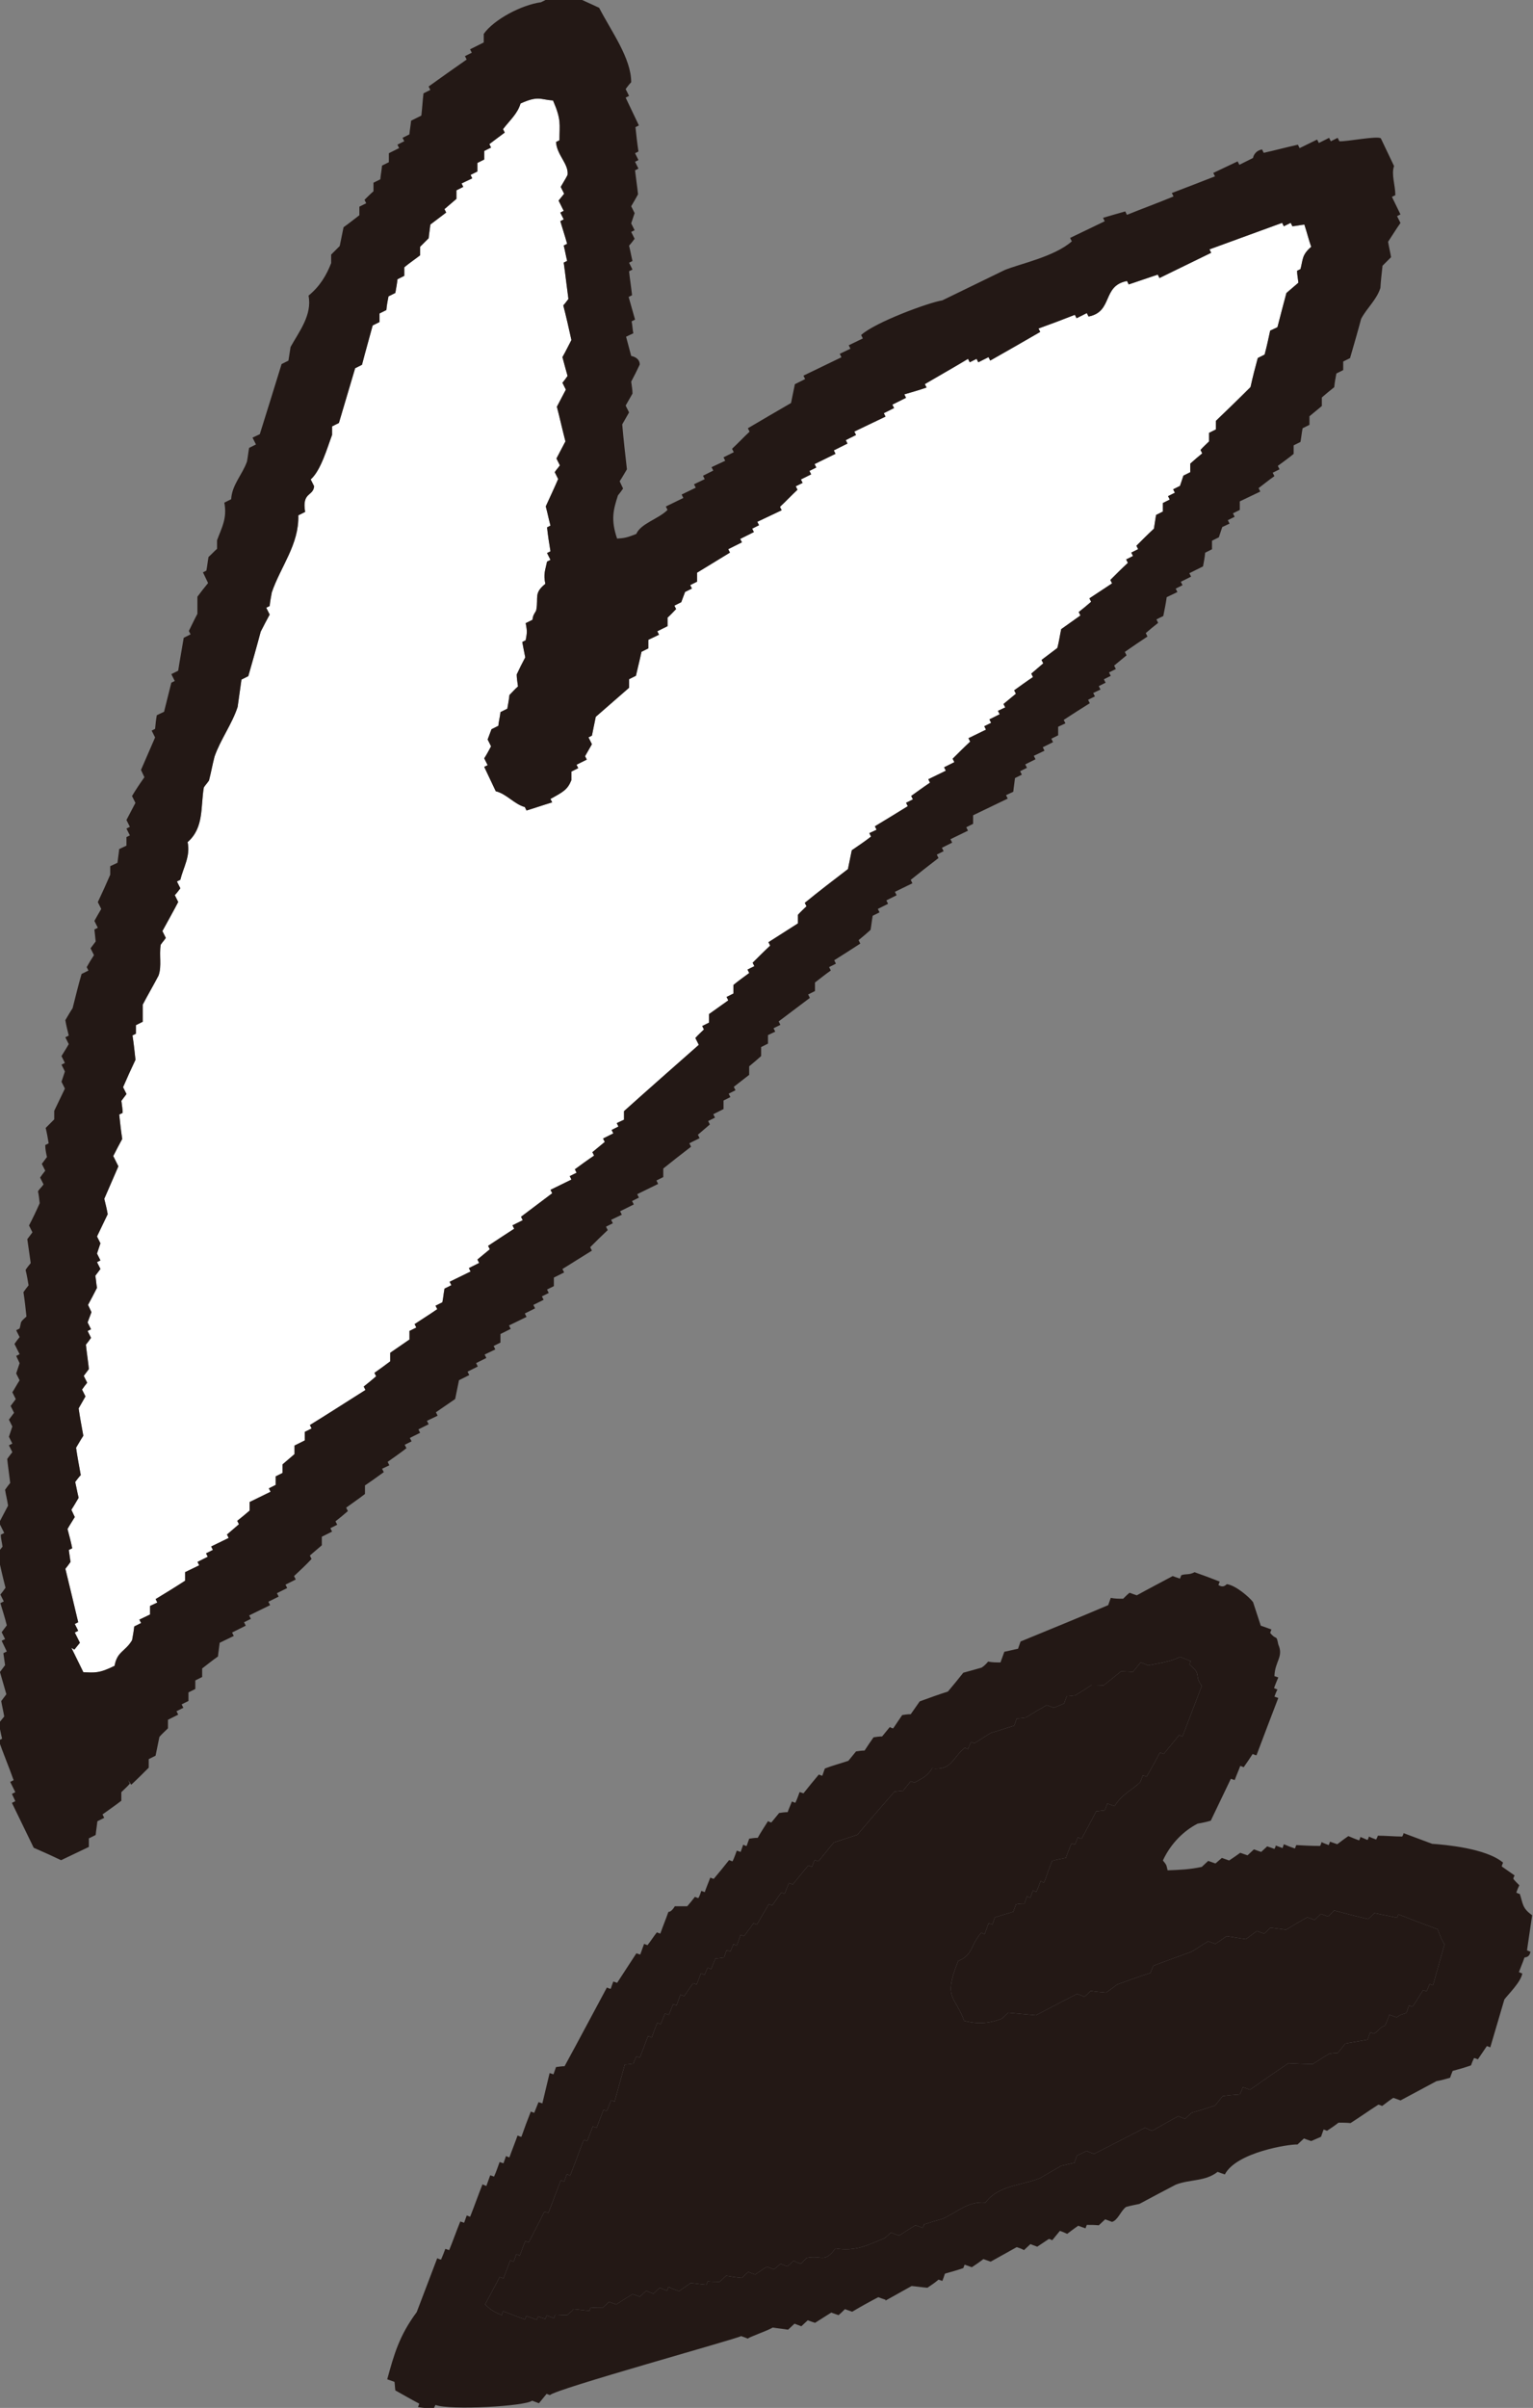
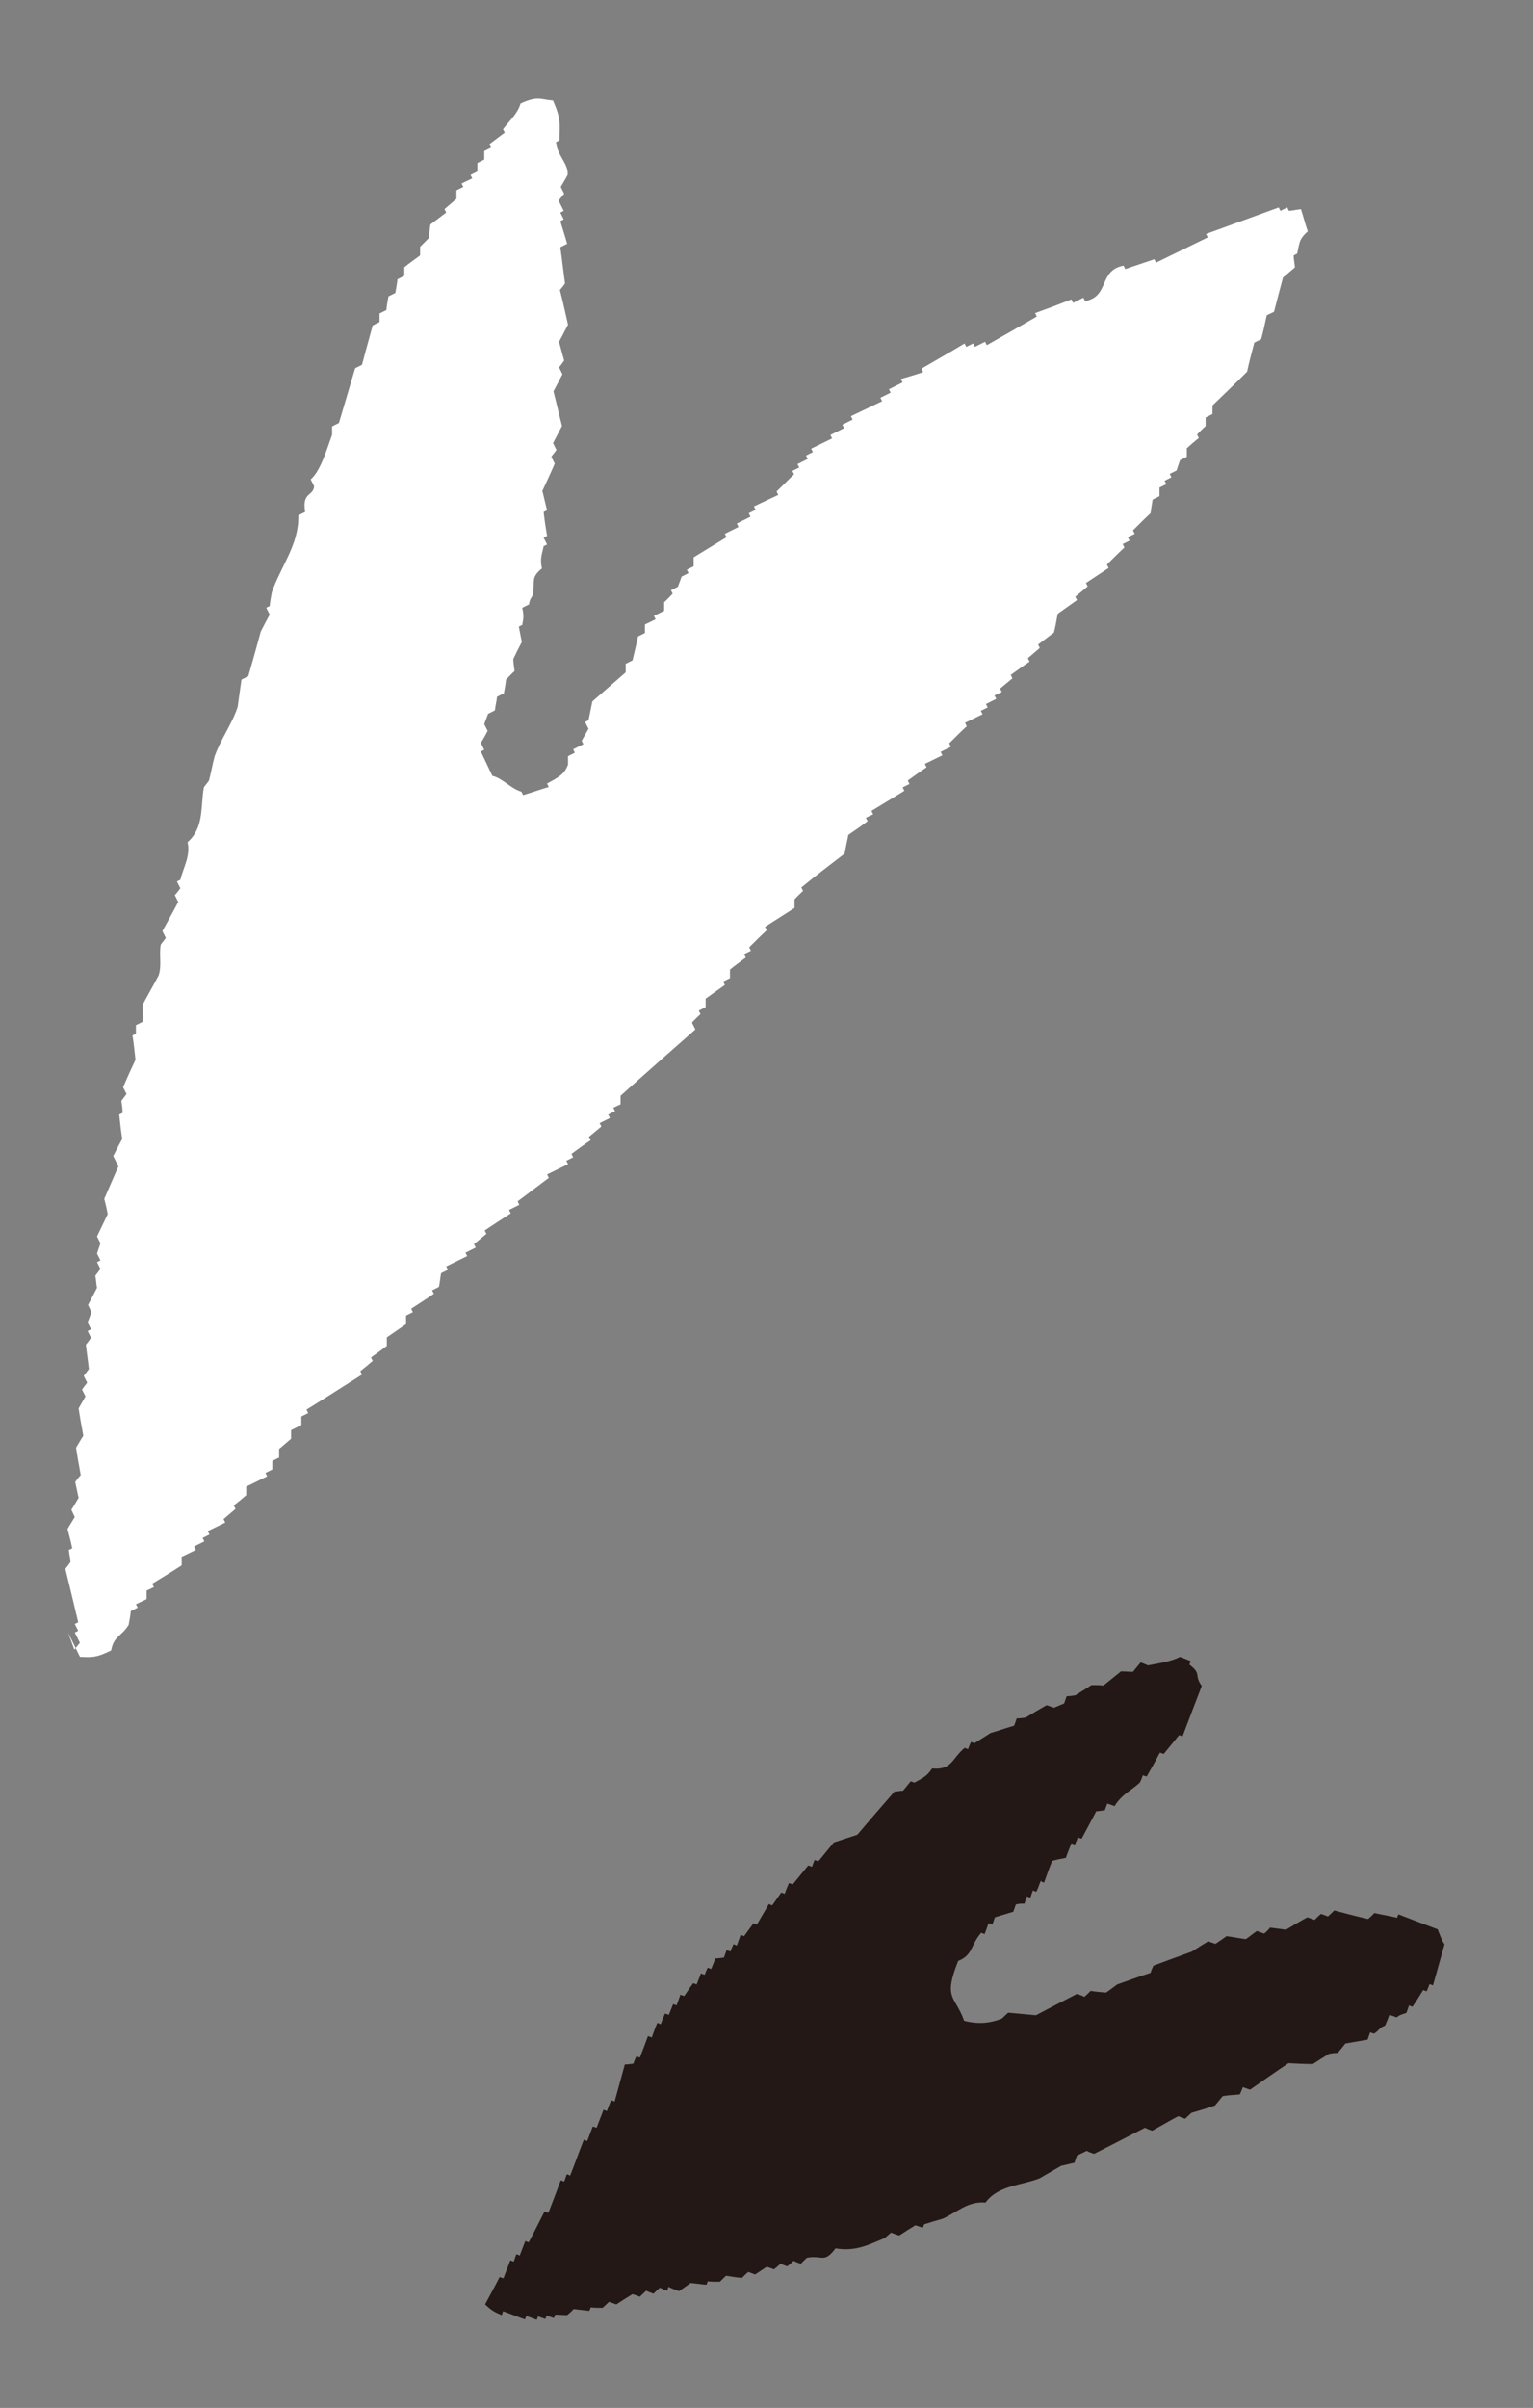
<svg xmlns="http://www.w3.org/2000/svg" id="_レイヤー_2" data-name="レイヤー 2" viewBox="0 0 35.87 56.3">
  <rect x="0" y="0" width="35.87" height="56.3" fill="#808080" stroke="none" />
  <defs>
    <style>
      .cls-1 {
        fill: #fff;
      }

      .cls-1, .cls-2 {
        fill-rule: evenodd;
        stroke-width: 0px;
      }

      .cls-2 {
        fill: #231815;
      }
    </style>
  </defs>
  <g id="_レイヤー" data-name="レイヤー">
-     <path class="cls-1" d="M1.74,38.57s.08-.1.13-.16l-.12-.24.08-.04-.08-.16.08-.04c-.1-.42-.2-.84-.3-1.25.04-.05.08-.1.12-.16-.01-.09-.03-.19-.04-.28l.08-.04c-.03-.15-.07-.3-.11-.45.05-.09.11-.18.17-.28l-.08-.17c.06-.09.11-.18.17-.28-.03-.12-.05-.24-.08-.37.04-.05.08-.11.13-.16-.04-.22-.08-.43-.11-.64.06-.1.11-.19.17-.28-.04-.22-.08-.43-.11-.64.05-.09.11-.19.16-.28l-.08-.16c.04-.06.08-.11.12-.16l-.08-.16c.04-.05.08-.11.12-.16-.02-.19-.05-.38-.07-.57.04-.05.08-.1.12-.16l-.08-.16.08-.04-.08-.16.09-.24-.08-.17c.07-.13.14-.26.21-.4-.02-.09-.02-.19-.04-.28.04-.05.08-.11.12-.16l-.08-.16.08-.04-.08-.16.08-.24-.08-.16c.08-.17.17-.35.25-.52-.02-.12-.05-.24-.08-.36.11-.25.22-.51.33-.76l-.12-.24c.07-.14.14-.27.21-.4-.03-.19-.05-.38-.07-.57l.08-.04c0-.09-.02-.19-.03-.28.04-.05.08-.11.12-.16l-.08-.16c.09-.21.19-.43.29-.64-.02-.19-.04-.38-.07-.57l.08-.04c0-.07,0-.13,0-.2l.16-.08c0-.13,0-.27,0-.4.12-.23.25-.45.37-.68.08-.23.01-.46.05-.72.04-.06.08-.1.12-.16l-.08-.16c.12-.22.25-.45.37-.68l-.08-.16c.05-.05.09-.11.13-.16l-.08-.16.08-.04c.07-.29.24-.55.17-.88.39-.34.3-.83.38-1.28.04-.06.08-.1.12-.16.05-.19.08-.37.13-.56.14-.4.41-.76.54-1.16.03-.21.06-.43.09-.64l.16-.08c.1-.35.2-.7.29-1.04.07-.14.14-.27.21-.4l-.08-.16.08-.04c.01-.11.03-.21.05-.32.21-.61.64-1.12.62-1.8l.16-.08c-.08-.47.19-.36.21-.6l-.08-.16c.24-.21.39-.75.5-1.04,0-.07,0-.13,0-.2l.16-.08c.13-.43.25-.85.38-1.28l.16-.08c.08-.31.17-.62.25-.92l.16-.08c0-.07,0-.14,0-.2l.16-.08c.01-.11.03-.22.05-.32l.16-.08c.02-.11.04-.22.05-.32l.16-.08c0-.07,0-.13,0-.2.12-.1.24-.18.37-.28,0-.06,0-.13,0-.2.06-.06.13-.13.2-.2.01-.11.03-.22.04-.32.12-.09.25-.19.37-.28l-.04-.08c.09-.08.19-.16.28-.24,0-.07,0-.13,0-.2l.16-.08-.04-.08.25-.12-.04-.08.16-.08c0-.06,0-.13,0-.2l.16-.08c0-.07,0-.14,0-.2l.16-.08-.04-.08c.12-.09.25-.19.36-.27l-.04-.08c.16-.21.34-.36.41-.6.42-.19.46-.09.76-.07.2.46.15.55.15.93l-.08.04c.02.31.3.51.27.77-.05.1-.11.19-.16.28l.08.16c-.04.05-.09.11-.13.16l.12.24-.08.04.08.16-.08.04c.05.17.11.35.16.53l-.08.04c.03.12.05.24.08.36l-.08.04c.04.28.07.56.11.85-.04.05-.08.11-.12.15.07.27.13.54.19.81-.07.13-.13.26-.21.4.04.15.08.3.12.44-.04.06-.08.11-.12.16l.08.16c-.07.13-.14.27-.21.4.07.27.13.54.2.81-.07.13-.14.27-.21.4l.08.16c-.04.06-.09.11-.12.16l.08.16c-.09.21-.19.42-.29.64.04.15.07.3.11.45l-.08.04c.02.19.05.38.08.56l-.08.04.08.16-.08.04c-.04.2-.09.29-.04.52-.27.22-.16.3-.21.6-.01.07-.08.1-.09.24l-.16.08c.04.2.03.23,0,.4l-.08.04c.02.12.05.25.07.36-.07.13-.14.27-.2.4,0,.09.02.19.03.28-.07.06-.13.13-.2.2-.01.1-.03.21-.05.32l-.16.08c-.01.11-.04.21-.05.32l-.16.08-.09.24.08.16c-.05.09-.1.19-.16.28l.08.16-.08.04.27.57c.25.06.43.3.68.37l.04.08c.2-.06.4-.13.6-.19l-.04-.08c.31-.17.4-.22.49-.44,0-.07,0-.14,0-.2l.16-.08-.04-.08.24-.12-.04-.08c.05-.09.11-.19.16-.28l-.08-.16.08-.04c.03-.15.06-.3.09-.44.26-.23.52-.45.78-.68,0-.06,0-.13,0-.2l.16-.08c.04-.18.09-.37.13-.56l.16-.08c0-.07,0-.13,0-.2l.25-.12-.04-.08.24-.12c0-.07,0-.13,0-.2.07-.06.13-.13.2-.2l-.04-.08.16-.08.09-.24.16-.08-.04-.08.16-.08c0-.07,0-.14,0-.21.26-.16.51-.31.77-.47l-.04-.08.32-.16-.04-.08.32-.16-.04-.08.16-.08-.04-.08.57-.27-.04-.08c.14-.13.27-.27.41-.4l-.04-.08.16-.08-.04-.08.24-.12-.04-.08.16-.08-.04-.08.49-.24-.04-.08.32-.16-.04-.08.24-.12-.04-.08.73-.35-.04-.08.24-.12-.04-.08.32-.16-.04-.08c.17-.05.35-.1.52-.16l-.04-.08c.34-.2.68-.39,1.01-.59l.04.08.16-.08.04.08.24-.12.04.08c.39-.22.79-.45,1.17-.67l-.04-.08c.28-.1.57-.21.85-.32l.04.08.24-.12.04.08c.58-.11.31-.72.9-.83l.04.08c.23-.08.45-.15.68-.23l.04.08,1.21-.59-.04-.08c.57-.21,1.13-.41,1.7-.62l.04.08.16-.08.04.08c.1-.01.19-.03.28-.04.06.18.1.35.16.52-.22.19-.19.29-.25.52l-.08.04c0,.09.02.18.03.28-.09.08-.19.16-.28.24-.07.26-.14.53-.21.8l-.17.08c-.04.19-.08.37-.13.56l-.16.08c-.06.22-.12.45-.17.68-.27.27-.54.53-.81.79,0,.07,0,.13,0,.2l-.16.08c0,.07,0,.13,0,.2-.07.07-.14.13-.2.2l.04.08c-.1.08-.19.16-.28.24,0,.07,0,.14,0,.2l-.16.08-.08.24-.16.08.04.08-.16.08.04.08-.16.08c0,.06,0,.13,0,.2l-.16.08c-.02.11-.03.21-.05.32-.14.13-.27.26-.41.4l.04.08-.16.08.04.08-.16.08.04.08c-.14.13-.27.26-.41.4l.04.08c-.18.12-.35.23-.53.35l.04.08c-.09.08-.19.16-.29.24l.04.08c-.15.11-.3.21-.45.32-.03.14-.05.29-.09.44-.12.09-.24.18-.37.28l.04.08c-.09.08-.19.16-.28.24l.04.08c-.15.1-.3.21-.44.31l.04.08c-.1.08-.19.16-.29.24l.04.08-.17.08.04.08-.24.12.04.08-.16.08.04.08-.41.2.04.08c-.14.13-.27.26-.41.4l.04.08-.24.12.04.08-.41.2.04.08c-.15.1-.3.21-.44.31l.04.08-.16.08.04.08c-.26.16-.52.32-.77.47l.04.08-.17.08.04.08c-.14.11-.29.21-.45.32-.03.14-.06.29-.09.44-.34.26-.68.52-1.01.79l.04.08c-.07.07-.14.13-.2.2,0,.06,0,.13,0,.2-.23.15-.46.29-.69.44l.04.08c-.14.13-.27.26-.41.4l.04.08-.16.08.04.08c-.12.09-.25.18-.37.28,0,.07,0,.13,0,.2l-.16.08.04.08c-.15.11-.3.21-.45.32,0,.07,0,.13,0,.2l-.16.08.04.08c-.07.07-.14.13-.2.2l.08.16c-.59.52-1.17,1.03-1.75,1.55,0,.07,0,.13,0,.2l-.17.08.04.08-.16.08.04.08-.24.12.04.08c-.1.08-.19.16-.29.24l.04.08c-.15.1-.3.21-.45.32l.04.08-.16.08.04.08-.49.24.04.08c-.24.18-.49.37-.73.55l.04.08-.24.12.04.08c-.2.13-.4.26-.61.4l.04.08c-.1.08-.19.16-.29.24l.04.08-.24.12.04.08-.49.24.04.08-.16.08c-.02.11-.03.22-.05.32l-.16.08.04.08c-.17.12-.35.23-.53.35l.04.08-.16.08c0,.07,0,.13,0,.2-.15.1-.3.21-.45.31,0,.07,0,.13,0,.2-.12.09-.24.18-.37.27l.04.08c-.09.08-.19.16-.29.24l.04.08c-.43.27-.86.55-1.3.82l.04.08-.16.08c0,.07,0,.13,0,.2l-.24.12c0,.07,0,.14,0,.2-.09.08-.19.16-.28.24,0,.07,0,.13,0,.2l-.16.08c0,.07,0,.13,0,.2l-.16.08.04.08-.49.24c0,.07,0,.13,0,.2-.09.08-.19.16-.29.24l.04.08c-.09.08-.19.16-.28.24l.04.08-.41.2.04.08-.16.08.04.08-.24.12.04.08-.33.16c0,.07,0,.14,0,.2-.23.15-.46.29-.69.43l.04.08-.17.08c0,.07,0,.14,0,.2l-.25.12.04.08-.16.08c-.01.1-.03.21-.05.32-.16.27-.35.26-.41.6-.36.18-.47.16-.73.15l-.28-.57Z" />
+     <path class="cls-1" d="M1.74,38.57s.08-.1.13-.16l-.12-.24.08-.04-.08-.16.08-.04c-.1-.42-.2-.84-.3-1.25.04-.05.08-.1.12-.16-.01-.09-.03-.19-.04-.28l.08-.04c-.03-.15-.07-.3-.11-.45.05-.09.11-.18.17-.28l-.08-.17c.06-.09.11-.18.17-.28-.03-.12-.05-.24-.08-.37.04-.05.08-.11.13-.16-.04-.22-.08-.43-.11-.64.06-.1.11-.19.17-.28-.04-.22-.08-.43-.11-.64.05-.09.11-.19.16-.28l-.08-.16c.04-.06.08-.11.12-.16l-.08-.16c.04-.05.08-.11.12-.16-.02-.19-.05-.38-.07-.57.04-.05.08-.1.12-.16l-.08-.16.08-.04-.08-.16.09-.24-.08-.17c.07-.13.14-.26.21-.4-.02-.09-.02-.19-.04-.28.04-.05.08-.11.12-.16l-.08-.16.08-.04-.08-.16.08-.24-.08-.16c.08-.17.17-.35.25-.52-.02-.12-.05-.24-.08-.36.11-.25.22-.51.33-.76l-.12-.24c.07-.14.14-.27.21-.4-.03-.19-.05-.38-.07-.57l.08-.04c0-.09-.02-.19-.03-.28.04-.05.08-.11.12-.16l-.08-.16c.09-.21.19-.43.29-.64-.02-.19-.04-.38-.07-.57l.08-.04c0-.07,0-.13,0-.2l.16-.08c0-.13,0-.27,0-.4.12-.23.25-.45.37-.68.08-.23.01-.46.05-.72.04-.06.08-.1.12-.16l-.08-.16c.12-.22.25-.45.37-.68l-.08-.16c.05-.05.09-.11.13-.16l-.08-.16.08-.04c.07-.29.24-.55.17-.88.39-.34.3-.83.38-1.28.04-.06.08-.1.12-.16.05-.19.08-.37.13-.56.14-.4.41-.76.54-1.16.03-.21.06-.43.09-.64l.16-.08c.1-.35.2-.7.29-1.04.07-.14.14-.27.21-.4l-.08-.16.08-.04c.01-.11.03-.21.05-.32.21-.61.64-1.12.62-1.8l.16-.08c-.08-.47.19-.36.21-.6l-.08-.16c.24-.21.39-.75.5-1.04,0-.07,0-.13,0-.2l.16-.08c.13-.43.25-.85.38-1.28l.16-.08c.08-.31.17-.62.25-.92l.16-.08c0-.07,0-.14,0-.2l.16-.08c.01-.11.03-.22.05-.32l.16-.08c.02-.11.04-.22.05-.32l.16-.08c0-.07,0-.13,0-.2.12-.1.24-.18.37-.28,0-.06,0-.13,0-.2.06-.06.13-.13.2-.2.01-.11.03-.22.04-.32.12-.09.25-.19.37-.28l-.04-.08c.09-.08.19-.16.28-.24,0-.07,0-.13,0-.2l.16-.08-.04-.08.25-.12-.04-.08.16-.08c0-.06,0-.13,0-.2l.16-.08c0-.07,0-.14,0-.2l.16-.08-.04-.08c.12-.09.25-.19.36-.27l-.04-.08c.16-.21.34-.36.41-.6.42-.19.46-.09.76-.07.2.46.15.55.15.93l-.08.04c.02.31.3.51.27.77-.05.1-.11.19-.16.28l.08.16c-.04.05-.09.11-.13.16l.12.24-.08.04.08.16-.08.04c.05.17.11.35.16.53l-.08.04l-.08.04c.04.28.07.56.11.85-.04.05-.08.11-.12.15.07.27.13.54.19.81-.07.13-.13.26-.21.4.04.15.08.3.12.44-.04.06-.08.11-.12.16l.08.16c-.07.13-.14.27-.21.4.07.27.13.54.2.81-.07.13-.14.27-.21.4l.08.16c-.04.06-.09.11-.12.16l.08.16c-.09.21-.19.42-.29.64.04.15.07.3.11.45l-.08.04c.02.19.05.38.08.56l-.08.04.08.16-.08.04c-.04.2-.09.29-.04.52-.27.22-.16.3-.21.6-.01.07-.08.1-.09.24l-.16.08c.04.2.03.23,0,.4l-.08.04c.02.12.05.25.07.36-.07.13-.14.27-.2.4,0,.09.02.19.03.28-.07.06-.13.13-.2.2-.01.1-.03.21-.05.32l-.16.08c-.01.11-.04.21-.05.32l-.16.08-.09.24.08.16c-.05.09-.1.19-.16.28l.08.16-.08.04.27.57c.25.06.43.3.68.37l.04.08c.2-.06.4-.13.6-.19l-.04-.08c.31-.17.4-.22.49-.44,0-.07,0-.14,0-.2l.16-.08-.04-.08.24-.12-.04-.08c.05-.09.11-.19.16-.28l-.08-.16.08-.04c.03-.15.06-.3.09-.44.26-.23.52-.45.78-.68,0-.06,0-.13,0-.2l.16-.08c.04-.18.09-.37.13-.56l.16-.08c0-.07,0-.13,0-.2l.25-.12-.04-.08.24-.12c0-.07,0-.13,0-.2.07-.06.13-.13.2-.2l-.04-.08.16-.08.09-.24.16-.08-.04-.08.16-.08c0-.07,0-.14,0-.21.26-.16.51-.31.77-.47l-.04-.08.32-.16-.04-.08.32-.16-.04-.08.16-.08-.04-.08.57-.27-.04-.08c.14-.13.27-.27.41-.4l-.04-.08.16-.08-.04-.08.24-.12-.04-.08.16-.08-.04-.08.49-.24-.04-.08.32-.16-.04-.08.24-.12-.04-.08.73-.35-.04-.08.24-.12-.04-.08.32-.16-.04-.08c.17-.05.35-.1.52-.16l-.04-.08c.34-.2.68-.39,1.01-.59l.04.08.16-.08.04.08.24-.12.04.08c.39-.22.79-.45,1.17-.67l-.04-.08c.28-.1.57-.21.85-.32l.04.08.24-.12.04.08c.58-.11.31-.72.9-.83l.04.08c.23-.08.45-.15.68-.23l.04.08,1.21-.59-.04-.08c.57-.21,1.13-.41,1.7-.62l.04.08.16-.08.04.08c.1-.01.19-.03.28-.04.06.18.1.35.16.52-.22.19-.19.29-.25.52l-.08.04c0,.09.02.18.03.28-.09.08-.19.16-.28.24-.07.26-.14.53-.21.8l-.17.08c-.04.19-.08.37-.13.56l-.16.08c-.06.22-.12.45-.17.68-.27.27-.54.53-.81.79,0,.07,0,.13,0,.2l-.16.08c0,.07,0,.13,0,.2-.07.07-.14.13-.2.2l.04.08c-.1.08-.19.16-.28.24,0,.07,0,.14,0,.2l-.16.08-.08.24-.16.08.04.08-.16.08.04.08-.16.08c0,.06,0,.13,0,.2l-.16.08c-.02.11-.03.21-.05.32-.14.13-.27.26-.41.4l.04.08-.16.08.04.08-.16.08.04.08c-.14.13-.27.26-.41.4l.04.08c-.18.12-.35.23-.53.35l.04.08c-.09.08-.19.16-.29.24l.04.08c-.15.11-.3.21-.45.32-.03.14-.05.29-.09.44-.12.09-.24.18-.37.28l.04.08c-.09.08-.19.16-.28.24l.04.08c-.15.1-.3.21-.44.31l.04.08c-.1.08-.19.16-.29.24l.04.08-.17.08.04.08-.24.12.04.08-.16.08.04.08-.41.2.04.08c-.14.13-.27.26-.41.4l.04.08-.24.12.04.08-.41.2.04.08c-.15.1-.3.21-.44.31l.04.08-.16.08.04.08c-.26.16-.52.32-.77.47l.04.08-.17.08.04.08c-.14.11-.29.21-.45.32-.03.14-.06.29-.09.44-.34.26-.68.52-1.01.79l.04.08c-.07.07-.14.13-.2.2,0,.06,0,.13,0,.2-.23.15-.46.29-.69.44l.04.08c-.14.13-.27.26-.41.4l.04.08-.16.08.04.08c-.12.09-.25.18-.37.28,0,.07,0,.13,0,.2l-.16.08.04.08c-.15.11-.3.21-.45.32,0,.07,0,.13,0,.2l-.16.08.04.08c-.07.07-.14.13-.2.2l.08.16c-.59.52-1.17,1.03-1.75,1.55,0,.07,0,.13,0,.2l-.17.08.04.08-.16.08.04.08-.24.12.04.08c-.1.08-.19.16-.29.24l.04.08c-.15.1-.3.21-.45.32l.04.08-.16.08.04.08-.49.24.04.08c-.24.18-.49.37-.73.55l.04.08-.24.12.04.08c-.2.13-.4.26-.61.4l.04.08c-.1.08-.19.16-.29.24l.04.08-.24.12.04.08-.49.24.04.08-.16.08c-.02.11-.03.22-.05.32l-.16.08.04.08c-.17.12-.35.23-.53.35l.04.08-.16.08c0,.07,0,.13,0,.2-.15.1-.3.21-.45.31,0,.07,0,.13,0,.2-.12.09-.24.18-.37.27l.04.08c-.09.08-.19.16-.29.24l.04.08c-.43.27-.86.55-1.3.82l.04.08-.16.08c0,.07,0,.13,0,.2l-.24.12c0,.07,0,.14,0,.2-.09.08-.19.16-.28.24,0,.07,0,.13,0,.2l-.16.08c0,.07,0,.13,0,.2l-.16.08.04.08-.49.24c0,.07,0,.13,0,.2-.09.08-.19.16-.29.24l.04.08c-.09.08-.19.16-.28.24l.04.08-.41.2.04.08-.16.08.04.08-.24.12.04.08-.33.16c0,.07,0,.14,0,.2-.23.15-.46.29-.69.43l.04.08-.17.08c0,.07,0,.14,0,.2l-.25.12.04.08-.16.08c-.01.1-.03.21-.05.32-.16.27-.35.26-.41.6-.36.18-.47.16-.73.15l-.28-.57Z" />
    <g>
      <path class="cls-2" d="M20.85,52.2c-.05.04-.1.09-.15.13-.37.15-.67.32-1.15.24-.27.36-.31.15-.67.22-.05.05-.1.09-.14.14-.06-.02-.12-.04-.17-.07-.05.05-.1.09-.15.13-.05-.02-.11-.04-.16-.06-.05.05-.1.09-.15.13-.05-.02-.11-.04-.17-.06-.09.06-.18.12-.27.18-.06-.02-.11-.04-.16-.06-.05.04-.1.09-.15.14-.12-.01-.25-.03-.37-.05-.05.04-.1.1-.15.14-.1,0-.19,0-.28-.01-.01.03-.02.06-.03.08-.13-.01-.25-.03-.37-.04-.09.06-.18.13-.27.19-.08-.03-.17-.06-.25-.1-.01.03-.02.06-.03.09-.06-.02-.11-.04-.17-.07-.05.04-.1.09-.15.14-.05-.02-.11-.04-.17-.07-.05.05-.1.09-.15.14-.05-.02-.11-.04-.17-.06-.13.08-.26.16-.38.24-.06-.02-.11-.04-.17-.06-.05.05-.1.09-.15.14-.09,0-.18,0-.28-.01-.01.03-.02.06-.03.08-.12-.01-.25-.03-.37-.04-.04.05-.09.09-.15.14-.09,0-.19-.01-.28-.01-.01.03-.02.06-.03.08-.06-.02-.11-.04-.17-.06-.01.03-.02.05-.03.08-.06-.02-.12-.04-.17-.06-.01.02-.02.05-.03.08-.08-.03-.16-.06-.25-.09,0,.03-.02.06-.03.08-.17-.06-.34-.13-.51-.19-.01.03-.02.06-.03.09-.22-.09-.27-.14-.39-.25.11-.21.23-.42.34-.64.03.01.06.02.09.03.05-.14.11-.28.16-.42.03.01.05.02.08.03.02-.06.04-.11.06-.17.03,0,.06.02.08.03.04-.11.09-.23.13-.34.03.01.06.02.08.03.13-.24.25-.49.37-.72.03.01.06.02.09.03.1-.25.19-.5.29-.76.02,0,.06.02.08.03.02-.06.04-.11.06-.17.03,0,.06.02.08.03.11-.28.21-.56.32-.84.03.01.05.02.08.03.04-.11.09-.23.13-.34.03.01.06.02.09.03.05-.14.11-.28.16-.42.03.01.06.02.08.03.03-.08.06-.17.1-.25.03,0,.06.02.08.03.08-.29.16-.58.24-.87.07,0,.13-.01.2-.02.02-.06.04-.11.07-.17.03.01.05.02.08.03.07-.17.13-.34.19-.5.03,0,.06.02.09.03.04-.11.08-.23.13-.34.03,0,.05.02.08.03.03-.09.07-.17.1-.25.03.01.06.02.09.03.03-.08.07-.17.1-.25.03.01.06.02.08.03.03-.08.06-.16.09-.25.02.01.06.02.09.03.07-.1.14-.21.21-.3.03.01.06.02.08.03.03-.08.07-.17.1-.26.03.01.06.03.09.03.02-.05.04-.11.07-.16.02,0,.05.02.08.03.03-.08.07-.17.1-.25.07,0,.13-.01.2-.02.02-.06.04-.11.06-.17.03,0,.06.02.09.03.02-.06.05-.11.07-.17.02,0,.05.02.08.03.03-.08.06-.17.09-.25.03.01.06.02.08.03.07-.1.15-.2.22-.3.03.01.05.02.08.03.09-.16.19-.32.28-.48.02.01.05.02.08.03.07-.1.14-.2.21-.3.03.01.05.02.08.03.03-.08.06-.16.1-.25.03.01.06.02.09.03.12-.15.24-.29.36-.44.03,0,.06.02.09.03.02-.06.04-.11.06-.16.03.01.06.02.09.03.12-.15.24-.29.36-.44.18-.06.37-.12.55-.18.29-.34.58-.68.87-1.01.06,0,.13-.02.2-.02.06-.07.12-.15.18-.22.03.01.05.02.09.03.17-.1.28-.13.41-.33.47.04.45-.22.76-.48.03,0,.06.02.08.03.02-.06.05-.12.07-.17.03.01.06.02.08.03.13-.08.25-.16.38-.24.18-.05.37-.12.55-.17.02-.05.04-.11.06-.17.07,0,.14-.01.21-.02.16-.1.33-.2.49-.29.06.02.11.04.17.06l.24-.1c.02-.06.04-.12.06-.17.07,0,.13-.01.2-.02.13-.08.26-.16.38-.24.09,0,.19,0,.28.01.14-.11.27-.22.41-.33.1,0,.19.01.28.01.06-.07.12-.15.18-.22.05.02.11.04.17.07.21-.04.55-.09.75-.2.08.03.16.06.25.1-.01.03-.02.06-.03.08.3.23.1.24.29.5-.15.39-.3.78-.45,1.18-.03-.01-.05-.02-.08-.03-.12.15-.24.29-.36.44-.03-.01-.05-.02-.09-.03-.1.19-.2.37-.31.56-.03-.01-.06-.02-.09-.03-.02.06-.04.12-.07.17-.19.18-.42.27-.59.55-.06-.02-.11-.04-.17-.06-.02.05-.04.11-.06.16-.07,0-.13.02-.2.02-.11.22-.23.43-.34.64-.03,0-.06-.02-.09-.03-.02.06-.04.11-.07.17-.03-.01-.05-.02-.08-.03-.04.11-.09.22-.13.34-.11.02-.21.04-.32.07-.07.17-.13.34-.19.51-.03-.01-.05-.02-.08-.04-.03.08-.06.17-.1.25-.03,0-.06-.02-.08-.03-.02.05-.04.11-.06.17-.02,0-.05-.02-.08-.03-.02.06-.04.11-.06.17-.07,0-.14,0-.2.02-.02.06-.04.11-.06.17-.14.04-.29.09-.43.13-.02.06-.04.11-.06.17-.03-.01-.05-.02-.09-.03-.03.09-.06.17-.09.25-.02,0-.05-.02-.08-.03-.26.3-.19.52-.54.66-.36.9-.07.81.14,1.4.35.09.62.05.88-.05.05-.05.1-.09.15-.14.22.02.43.04.65.06.32-.17.65-.34.96-.5.06.02.12.04.17.07.05-.04.1-.09.15-.14.12.02.24.03.36.04.09-.06.18-.13.26-.19.26-.09.52-.19.78-.27.02-.06.04-.11.07-.17.3-.11.59-.22.9-.33.12-.08.25-.16.38-.24.05.02.11.04.17.06.09-.06.18-.12.26-.18.15.02.3.05.45.07.09-.06.17-.13.26-.19.05.02.11.04.17.06.05-.04.1-.09.14-.14.13.02.25.03.37.05.17-.1.33-.2.5-.29.06.02.11.04.17.06.05-.05.1-.1.15-.14.06.02.11.04.16.06.05-.04.1-.09.15-.14.26.07.53.14.79.2.05-.04.1-.09.15-.14.18.04.36.07.53.11.01-.03.02-.06.03-.08.31.12.62.24.92.35,0,0,.1.28.16.35-.09.32-.18.64-.27.96-.03-.01-.06-.02-.08-.03-.02.05-.04.11-.07.17-.03-.01-.05-.02-.08-.03-.08.13-.16.26-.25.39-.02,0-.05-.02-.08-.03-.02.06-.04.11-.06.17-.04.03-.14.03-.23.11-.05-.02-.11-.04-.17-.06-.03.08-.06.16-.1.25-.14.05-.14.12-.26.19-.03-.01-.06-.02-.09-.03-.02.06-.04.11-.06.17-.17.03-.34.06-.52.09-.06.08-.12.15-.18.22-.07,0-.14.01-.2.02-.13.08-.26.16-.38.24-.19,0-.38-.01-.57-.02-.3.2-.6.41-.9.62-.06-.02-.11-.04-.17-.06-.02.06-.04.11-.07.17-.14.01-.27.02-.4.04-.06.07-.12.15-.18.22-.18.06-.37.12-.55.17-.05.05-.1.09-.15.14-.06-.02-.11-.04-.16-.06-.21.11-.41.23-.61.34-.06-.02-.11-.04-.17-.07-.39.2-.79.41-1.19.61-.06-.02-.12-.04-.17-.07l-.23.11c-.02.05-.04.11-.06.17-.11.02-.21.05-.31.07-.17.1-.33.19-.5.29-.42.17-.97.16-1.27.57-.42-.04-.68.24-1.01.38-.14.04-.28.08-.43.13,0,.03-.02.05-.03.08-.05-.02-.11-.04-.17-.06-.13.08-.26.16-.38.24-.06-.02-.12-.04-.17-.06Z" />
-       <path class="cls-2" d="M20.72,53.79c.2-.11.41-.23.61-.34.12.01.24.03.37.04.09-.06.18-.12.26-.19.03.01.06.02.09.03.02-.05.04-.11.06-.17.14-.04.29-.08.43-.13.01-.03.02-.05.03-.08.06.02.11.04.17.06.09-.06.18-.12.27-.19.06.02.11.04.17.06.2-.11.41-.23.61-.34.06.02.12.04.17.07.05-.05.1-.09.15-.14.05.02.11.04.16.06.09-.06.18-.12.27-.18.03,0,.06.02.08.03.06-.07.12-.15.18-.22.06.02.11.04.17.07.08-.06.17-.13.26-.19.05.02.11.04.17.06.01-.03.02-.06.03-.08.09,0,.19,0,.28.01.05-.05.1-.09.15-.14.05.02.11.04.16.06.14-.04.21-.27.33-.35.11-.03.21-.05.31-.07.28-.15.56-.3.85-.45.33-.13.69-.07.98-.3.05.02.11.04.17.06.27-.52,1.51-.71,1.7-.7.05-.05.1-.09.15-.14.05.02.11.04.17.06l.23-.1c.02-.06.04-.11.06-.17.03.01.06.02.08.03.09-.06.18-.12.27-.19.09,0,.19,0,.28.01.22-.14.43-.29.65-.43.03,0,.06.02.09.03.08-.06.17-.13.26-.19.06.02.12.04.17.06.28-.15.56-.3.84-.45.11-.02.22-.05.32-.08.02-.06.04-.11.06-.16.15-.04.29-.08.43-.13.02-.06.04-.11.07-.17.03,0,.06.02.09.03.07-.1.14-.21.21-.31.02,0,.05.02.08.03.11-.37.22-.75.33-1.12.08-.11.39-.41.42-.61-.02,0-.05-.02-.08-.03.04-.11.09-.22.13-.34,0-.01.12.01.14-.14-.02,0-.05-.02-.08-.03.04-.28.08-.55.12-.82-.24-.17-.21-.27-.29-.5-.03,0-.06-.02-.08-.03.02-.06.04-.11.07-.17-.05-.05-.1-.1-.14-.15,0-.03.02-.06.03-.08-.1-.07-.2-.14-.3-.21,0-.03.02-.06.03-.09-.4-.34-1.38-.42-1.66-.44-.22-.08-.45-.17-.67-.25,0,.03-.02.06-.03.08-.19,0-.38-.02-.57-.02-.01.03-.02.05-.04.09-.05-.02-.11-.04-.17-.07,0,.02-.02.06-.03.08-.06-.02-.11-.05-.17-.07,0,.03-.02.06-.03.08-.08-.03-.16-.06-.25-.1-.09.06-.18.13-.26.19-.06-.02-.11-.04-.17-.06-.01.03-.02.06-.03.08-.05-.02-.11-.04-.17-.07,0,.03-.02.06-.03.09-.19,0-.38-.01-.56-.02-.01.02-.02.06-.03.08-.09-.03-.17-.06-.26-.1-.01.03-.02.06-.03.09-.05-.02-.11-.04-.16-.06,0,.03-.02.06-.03.08-.05-.02-.11-.04-.17-.06-.05.05-.1.09-.14.13-.06-.02-.12-.04-.17-.06-.05.05-.1.09-.15.14-.06-.02-.11-.04-.17-.06-.08.06-.17.12-.26.18-.06-.02-.11-.04-.17-.06-.05.04-.1.09-.15.13-.06-.02-.11-.04-.17-.06-.05.05-.1.09-.15.14-.28.06-.51.07-.8.08-.03-.13-.02-.12-.11-.23.19-.41.5-.7.81-.86.11-.02.21-.04.31-.07.16-.33.31-.65.47-.98.03.01.06.02.09.03.04-.11.09-.22.13-.33.02,0,.05.02.08.03.07-.1.14-.2.21-.31.03.01.06.03.09.03.17-.45.34-.9.51-1.34-.03-.01-.06-.02-.09-.03.02-.06.04-.11.07-.17-.02,0-.05-.02-.08-.03.03-.08.06-.16.1-.25-.03-.01-.06-.02-.09-.03.01-.35.22-.45.09-.74-.05-.25-.03-.08-.19-.27.01-.03.02-.06.03-.08-.08-.03-.16-.06-.25-.09-.06-.18-.12-.37-.18-.55-.08-.11-.4-.39-.61-.42-.02,0-.07.1-.2.02.01-.03.02-.06.03-.08-.2-.08-.39-.15-.59-.22-.13.07-.19.03-.31.07-.01.03-.02.05-.03.08-.06-.02-.12-.04-.17-.06-.28.15-.57.3-.84.45-.06-.02-.12-.04-.17-.06-.05.04-.1.09-.15.14-.1,0-.19,0-.29-.02-.02.06-.04.11-.06.17-.68.29-1.37.57-2.05.85-.02.06-.04.11-.06.17-.11.02-.21.05-.32.07-.03.08-.06.17-.09.25-.09,0-.19,0-.29-.02-.04.05-.09.1-.15.14-.14.04-.28.08-.43.12-.12.15-.24.3-.36.44-.22.07-.44.15-.66.23-.07.1-.14.2-.21.3-.07,0-.14.01-.2.02-.07.1-.14.21-.21.31-.03,0-.06-.02-.08-.03-.06.07-.12.15-.18.22-.06,0-.14.01-.2.02-.07.1-.14.2-.21.31-.07,0-.13.01-.2.02-.06.07-.12.15-.18.22-.18.06-.37.11-.55.18-.02.06-.04.11-.06.17-.03-.01-.06-.02-.08-.03-.12.14-.24.29-.36.44-.03-.01-.06-.02-.09-.03-.03.08-.06.17-.1.25-.02,0-.05-.02-.08-.03-.03.08-.07.16-.1.25-.07,0-.14.01-.2.02-.06.07-.12.15-.18.22-.03,0-.06-.02-.08-.03-.08.13-.17.26-.24.39-.07,0-.13.01-.2.02-.02.06-.04.11-.06.17-.03,0-.06-.02-.08-.03-.02.06-.04.11-.06.17-.03-.01-.06-.02-.09-.03-.03.08-.06.17-.1.25-.03-.01-.06-.02-.08-.03-.12.15-.24.3-.36.44-.03-.01-.06-.02-.08-.03-.04.11-.09.22-.13.34-.03-.01-.05-.02-.08-.03-.02.06-.04.12-.07.17-.03-.01-.06-.02-.08-.03-.06.08-.12.15-.18.22-.1,0-.19,0-.29,0-.09.15-.15.13-.15.13-.06.17-.13.34-.19.51-.03-.01-.06-.02-.08-.03-.08.1-.14.2-.22.3-.03-.01-.05-.02-.08-.03-.03.08-.06.17-.09.25-.03-.01-.06-.02-.09-.03-.15.23-.3.46-.45.69-.03-.01-.06-.02-.09-.03-.02.05-.04.11-.06.17-.03,0-.06-.02-.09-.03-.33.61-.65,1.22-.99,1.84-.06,0-.13.01-.2.02-.02.06-.04.11-.06.17-.03-.01-.06-.02-.09-.03-.06.24-.11.47-.17.71-.03-.01-.05-.02-.09-.03-.03.08-.07.17-.1.25-.03-.01-.06-.02-.08-.03-.08.2-.15.39-.22.59-.03,0-.06-.02-.09-.03-.06.17-.13.34-.19.51-.02,0-.06-.02-.08-.03-.02.06-.04.11-.06.17-.03-.01-.06-.02-.09-.03-.04.11-.08.23-.13.34-.03-.01-.06-.02-.09-.03-.03.08-.06.17-.09.25-.02-.01-.06-.02-.09-.04-.1.25-.19.51-.29.76-.02-.01-.05-.02-.08-.03-.02.06-.04.11-.06.17-.03-.01-.06-.02-.09-.03-.09.22-.17.45-.26.67-.03-.01-.06-.02-.09-.03-.03.08-.06.16-.1.25-.03,0-.06-.02-.09-.03-.16.42-.32.84-.48,1.26-.41.55-.53.99-.69,1.57.06.02.11.04.17.06.01.07.01.13.02.2.18.1.37.21.56.31-.01.03-.02.05-.03.08.13.02.25.03.37.04.01-.03.02-.06.04-.09.34.13,2.11.03,2.26-.1.05.02.11.04.16.06.06-.07.12-.15.18-.22.02.01.05.02.08.03.08-.13,4.42-1.33,4.47-1.38.06.02.11.04.16.06,0-.03.45-.18.58-.26.12.02.24.03.36.05.05-.05.1-.09.15-.14.05.02.11.04.16.06.05-.05.1-.09.15-.14.05.02.11.04.17.06.13-.08.25-.16.38-.24.06.02.11.04.17.06.05-.04.1-.09.15-.14.06.02.11.04.17.06.2-.12.4-.23.61-.34.05.02.11.04.17.06ZM20.85,52.2c-.05.04-.1.09-.15.13-.37.15-.67.32-1.15.24-.27.36-.31.15-.67.22-.05.05-.1.09-.14.14-.06-.02-.12-.04-.17-.07-.05.05-.1.09-.15.13-.05-.02-.11-.04-.16-.06-.05.05-.1.09-.15.13-.05-.02-.11-.04-.17-.06-.09.06-.18.12-.27.18-.06-.02-.11-.04-.16-.06-.05.04-.1.09-.15.14-.12-.01-.25-.03-.37-.05-.05.04-.1.1-.15.14-.1,0-.19,0-.28-.01-.01.03-.02.06-.03.08-.13-.01-.25-.03-.37-.04-.09.06-.18.13-.27.19-.08-.03-.17-.06-.25-.1-.01.03-.02.06-.03.09-.06-.02-.11-.04-.17-.07-.05.04-.1.09-.15.14-.05-.02-.11-.04-.17-.07-.05.05-.1.09-.15.14-.05-.02-.11-.04-.17-.06-.13.08-.26.16-.38.24-.06-.02-.11-.04-.17-.06-.05.05-.1.09-.15.14-.09,0-.18,0-.28-.01-.01.03-.02.06-.03.08-.12-.01-.25-.03-.37-.04-.04.05-.09.09-.15.14-.09,0-.19-.01-.28-.01-.01.03-.02.06-.03.08-.06-.02-.11-.04-.17-.06-.01.03-.02.05-.03.08-.06-.02-.12-.04-.17-.06-.01.02-.02.05-.03.08-.08-.03-.16-.06-.25-.09,0,.03-.02.06-.03.08-.17-.06-.34-.13-.51-.19-.01.03-.02.06-.03.09-.22-.09-.27-.14-.39-.25.11-.21.23-.42.34-.64.03.01.06.02.09.03.05-.14.11-.28.16-.42.03.01.05.02.08.03.02-.06.04-.11.06-.17.03,0,.06.02.08.03.04-.11.09-.23.13-.34.03.01.06.02.08.03.13-.24.25-.49.37-.72.03.01.06.02.09.03.1-.25.19-.5.29-.76.02,0,.06.02.08.03.02-.06.04-.11.06-.17.03,0,.06.02.08.03.11-.28.21-.56.32-.84.03.01.05.02.08.03.04-.11.09-.23.13-.34.03.01.06.02.09.03.05-.14.11-.28.16-.42.03.01.06.02.08.03.03-.08.06-.17.1-.25.03,0,.06.02.08.03.08-.29.16-.58.24-.87.07,0,.13-.01.2-.02.02-.06.04-.11.07-.17.03.01.05.02.08.03.07-.17.13-.34.19-.5.03,0,.06.02.09.03.04-.11.08-.23.13-.34.03,0,.05.02.08.03.03-.09.07-.17.1-.25.03.01.06.02.09.03.03-.08.07-.17.1-.25.03.01.06.02.08.03.03-.08.06-.16.09-.25.02.01.06.02.09.03.07-.1.14-.21.21-.3.03.01.06.02.08.03.03-.08.07-.17.1-.26.03.01.06.03.09.03.02-.05.04-.11.07-.16.02,0,.05.02.08.03.03-.08.07-.17.1-.25.07,0,.13-.01.2-.02.02-.06.04-.11.06-.17.03,0,.06.02.09.03.02-.06.05-.11.07-.17.02,0,.05.02.08.03.03-.08.06-.17.09-.25.03.01.06.02.08.03.07-.1.15-.2.22-.3.03.01.05.02.08.03.09-.16.19-.32.28-.48.02.01.05.02.08.03.07-.1.14-.2.21-.3.03.01.05.02.08.03.03-.08.06-.16.1-.25.03.01.06.02.09.03.12-.15.24-.29.36-.44.03,0,.06.02.09.03.02-.06.04-.11.06-.16.03.01.06.02.09.03.12-.15.24-.29.36-.44.18-.06.37-.12.55-.18.29-.34.58-.68.87-1.01.06,0,.13-.02.2-.02.06-.07.12-.15.18-.22.03.01.05.02.09.03.17-.1.28-.13.41-.33.47.04.45-.22.76-.48.03,0,.06.02.08.03.02-.06.05-.12.07-.17.03.01.06.02.08.03.13-.08.25-.16.38-.24.18-.05.37-.12.55-.17.02-.05.04-.11.06-.17.07,0,.14-.01.21-.02.16-.1.33-.2.49-.29.06.02.11.04.17.06l.24-.1c.02-.06.04-.12.06-.17.07,0,.13-.01.2-.02.13-.08.26-.16.38-.24.09,0,.19,0,.28.01.14-.11.27-.22.41-.33.1,0,.19.01.28.01.06-.07.12-.15.18-.22.05.02.11.04.17.07.21-.04.55-.09.75-.2.08.03.16.06.25.1-.01.03-.02.06-.03.08.3.23.1.24.29.5-.15.39-.3.78-.45,1.18-.03-.01-.05-.02-.08-.03-.12.15-.24.29-.36.44-.03-.01-.05-.02-.09-.03-.1.19-.2.37-.31.56-.03-.01-.06-.02-.09-.03-.02.06-.04.12-.07.17-.19.18-.42.27-.59.55-.06-.02-.11-.04-.17-.06-.02.05-.04.11-.06.16-.07,0-.13.02-.2.02-.11.22-.23.43-.34.64-.03,0-.06-.02-.09-.03-.02.06-.04.11-.07.17-.03-.01-.05-.02-.08-.03-.04.11-.09.22-.13.34-.11.02-.21.04-.32.07-.07.17-.13.34-.19.51-.03-.01-.05-.02-.08-.04-.03.08-.06.17-.1.25-.03,0-.06-.02-.08-.03-.02.05-.04.11-.06.17-.02,0-.05-.02-.08-.03-.02.06-.04.11-.06.17-.07,0-.14,0-.2.02-.02.06-.04.11-.06.17-.14.04-.29.09-.43.13-.02.06-.04.11-.06.17-.03-.01-.05-.02-.09-.03-.03.09-.06.17-.09.25-.02,0-.05-.02-.08-.03-.26.3-.19.52-.54.66-.36.9-.07.81.14,1.4.35.09.62.05.88-.05.05-.05.1-.09.15-.14.22.02.43.04.65.06.32-.17.65-.34.96-.5.06.02.12.04.17.07.05-.04.1-.09.15-.14.12.02.24.03.36.04.09-.06.18-.13.26-.19.26-.09.52-.19.78-.27.02-.06.04-.11.07-.17.3-.11.59-.22.9-.33.12-.08.25-.16.38-.24.05.02.11.04.17.06.09-.06.18-.12.26-.18.15.02.3.05.45.07.09-.06.17-.13.26-.19.05.02.11.04.17.06.05-.04.1-.09.14-.14.13.02.25.03.37.05.17-.1.33-.2.5-.29.06.02.11.04.17.06.05-.05.1-.1.15-.14.06.02.11.04.16.06.05-.04.1-.09.15-.14.26.07.53.14.79.2.05-.04.1-.09.15-.14.18.04.36.07.53.11.01-.03.02-.06.03-.08.31.12.62.24.92.35,0,0,.1.28.16.35-.09.32-.18.64-.27.96-.03-.01-.06-.02-.08-.03-.02.05-.04.11-.07.17-.03-.01-.05-.02-.08-.03-.08.13-.16.26-.25.39-.02,0-.05-.02-.08-.03-.02.06-.04.11-.06.17-.04.03-.14.03-.23.11-.05-.02-.11-.04-.17-.06-.03.08-.06.16-.1.25-.14.05-.14.12-.26.19-.03-.01-.06-.02-.09-.03-.02.06-.04.11-.06.17-.17.03-.34.06-.52.09-.06.08-.12.15-.18.22-.07,0-.14.01-.2.02-.13.08-.26.16-.38.24-.19,0-.38-.01-.57-.02-.3.2-.6.41-.9.62-.06-.02-.11-.04-.17-.06-.02.06-.04.11-.07.17-.14.01-.27.02-.4.04-.06.07-.12.15-.18.22-.18.06-.37.12-.55.17-.05.05-.1.09-.15.14-.06-.02-.11-.04-.16-.06-.21.11-.41.23-.61.34-.06-.02-.11-.04-.17-.07-.39.2-.79.41-1.19.61-.06-.02-.12-.04-.17-.07l-.23.11c-.02.05-.04.11-.06.17-.11.02-.21.05-.31.07-.17.1-.33.19-.5.29-.42.17-.97.16-1.27.57-.42-.04-.68.24-1.01.38-.14.04-.28.08-.43.13,0,.03-.02.05-.03.08-.05-.02-.11-.04-.17-.06-.13.08-.26.16-.38.24-.06-.02-.12-.04-.17-.06Z" />
    </g>
-     <path class="cls-2" d="M3.07,41.73c.14-.13.28-.27.41-.4,0-.07,0-.13,0-.2l.16-.08c.03-.15.06-.3.09-.44.06-.07.13-.13.2-.2,0-.07,0-.13,0-.2l.24-.12-.04-.08.16-.08-.04-.08.16-.08c0-.07,0-.13,0-.2l.16-.08c0-.07,0-.13,0-.2l.16-.08c0-.07,0-.13,0-.2.12-.09.24-.19.37-.28.01-.11.03-.22.04-.32l.33-.16-.04-.08.32-.16-.04-.08.16-.08-.04-.08.49-.24-.04-.08.24-.12-.04-.08.24-.12-.04-.08.24-.12-.04-.08c.14-.13.28-.26.41-.4l-.04-.08c.09-.08.19-.16.28-.24,0-.07,0-.13,0-.2l.24-.12-.04-.08.16-.08-.04-.08c.1-.08.2-.16.29-.24l-.04-.08c.15-.11.3-.21.44-.32,0-.06,0-.13,0-.2.15-.1.3-.21.44-.31l-.04-.08.17-.08-.04-.08c.14-.1.3-.21.44-.32l-.04-.08.16-.08-.04-.08.24-.12-.04-.08.24-.12-.04-.08.25-.12-.04-.08c.15-.1.3-.21.45-.31.03-.15.06-.3.09-.44l.24-.12-.04-.08.24-.12-.04-.08.24-.12-.04-.08.25-.12-.04-.08.16-.08c0-.07,0-.13,0-.2l.24-.12-.04-.08.41-.2-.04-.08.24-.12-.04-.08.24-.12-.04-.08.16-.08-.04-.08.16-.08c0-.07,0-.13,0-.2l.24-.12-.04-.08c.23-.14.46-.29.69-.43l-.04-.08c.14-.14.27-.27.41-.4l-.04-.08.16-.08-.04-.08.25-.12-.04-.08.32-.16-.04-.08.16-.08-.04-.08.49-.24-.04-.08.16-.08c0-.06,0-.13,0-.2.21-.17.43-.34.65-.51l-.04-.08.24-.12-.04-.08c.09-.08.19-.16.28-.24l-.04-.08.16-.08-.04-.08.24-.12c0-.07,0-.14,0-.2l.16-.08-.04-.08.16-.08-.04-.08c.12-.09.24-.19.36-.28,0-.07,0-.13,0-.2.1-.08.19-.16.28-.24,0-.07,0-.14,0-.21l.16-.08c0-.07,0-.13,0-.2l.17-.08-.04-.08.16-.08-.04-.08c.24-.18.49-.37.73-.55l-.04-.08.16-.08c0-.07,0-.14,0-.2.12-.09.24-.19.37-.28l-.04-.08.16-.08-.04-.08c.21-.13.41-.26.61-.39l-.04-.08c.1-.08.19-.16.28-.24.02-.11.03-.22.05-.33l.16-.08-.04-.08.24-.12-.04-.08.24-.12-.04-.08.41-.2-.04-.08c.21-.17.43-.34.65-.51l-.04-.08.16-.08-.04-.08.24-.12-.04-.08.41-.2-.04-.08.16-.08c0-.07,0-.13,0-.2l.81-.39-.04-.08.17-.08c.01-.11.03-.22.04-.32l.16-.08-.04-.08.16-.08-.04-.08.24-.12-.04-.08.25-.12-.04-.08.24-.12-.04-.08.16-.08c0-.07,0-.13,0-.2l.17-.08-.04-.08c.2-.13.4-.26.61-.39l-.04-.08.16-.08-.04-.08.17-.08-.04-.08.16-.08-.04-.08.16-.08-.04-.08.16-.08-.04-.08c.1-.08.19-.16.29-.24l-.04-.08c.17-.12.35-.24.53-.36l-.04-.08c.09-.08.19-.16.29-.24l-.04-.08.16-.08c.03-.15.06-.29.08-.44l.25-.12-.04-.08.16-.08-.04-.08.24-.12-.04-.08.32-.16c.02-.11.04-.21.05-.32l.16-.08c0-.06,0-.13,0-.2l.16-.08.08-.24.17-.08-.04-.08.16-.08-.04-.08.16-.08c0-.07,0-.13,0-.2l.48-.23-.04-.08c.12-.09.24-.19.37-.28l-.04-.08.16-.08-.04-.08c.12-.09.25-.18.37-.28,0-.07,0-.13,0-.2l.16-.08c.02-.11.03-.22.05-.32l.16-.08c0-.07,0-.14,0-.2.1-.08.19-.16.29-.24,0-.06,0-.13,0-.2.09-.08.19-.16.29-.24.01-.11.03-.21.05-.32l.16-.08c0-.07,0-.14,0-.2l.16-.08c.09-.31.18-.62.26-.92.14-.26.36-.44.45-.72.01-.17.03-.34.05-.52.07-.07.13-.13.2-.2-.02-.12-.05-.24-.07-.36.1-.15.19-.3.29-.44l-.08-.16.08-.04-.2-.41.08-.04c0-.23-.1-.49-.03-.68l-.31-.65c-.1-.06-.79.08-.97.07l-.04-.08-.16.08-.04-.08-.24.12-.04-.08-.41.2-.04-.08c-.27.06-.53.13-.8.19l-.04-.08c-.19.04-.21.2-.21.2l-.32.16-.04-.08-.57.27.04.08c-.33.13-.67.26-1.01.39l.04.08c-.36.15-.72.28-1.09.43l-.04-.08c-.18.05-.35.1-.52.15l.04.08-.81.39.04.08c-.41.36-1.2.52-1.57.67l-1.46.71c-.32.05-1.57.51-1.9.81l.04.08-.33.16.04.08-.25.12.04.08-.89.43.04.08-.24.12c-.03.15-.06.3-.09.44-.33.19-.67.39-1.01.59l.04.08c-.14.13-.27.27-.41.4l.04.08-.24.12.04.08-.32.15.04.08-.24.12.04.08-.25.12.04.08-.33.16.04.08-.41.2.04.08c-.21.21-.63.32-.73.56-.22.09-.29.1-.45.11-.15-.44-.09-.67.02-1.01.04-.05.08-.1.12-.16l-.08-.17c.06-.09.11-.18.17-.28-.04-.35-.08-.7-.11-1.05.05-.09.11-.19.16-.28l-.08-.16c.05-.09.11-.19.16-.28,0-.1-.02-.19-.03-.28.07-.13.14-.27.2-.4,0-.17-.2-.2-.2-.2-.04-.15-.08-.3-.12-.45l.17-.08c-.02-.09-.02-.18-.04-.28l.08-.04c-.05-.18-.1-.35-.15-.53l.08-.04c-.02-.19-.05-.37-.07-.56l.08-.04-.08-.16.08-.04c-.03-.12-.05-.24-.08-.36.05-.05.09-.11.13-.16l-.08-.16.08-.04-.08-.16.08-.24-.08-.16c.06-.1.11-.19.16-.28-.02-.19-.05-.38-.07-.56l.08-.04-.08-.16.08-.04-.08-.16.08-.04c-.03-.19-.05-.38-.07-.57l.08-.04-.31-.65.08-.04-.08-.16s.08-.11.13-.16c0-.56-.46-1.18-.75-1.74-.21-.1-.42-.19-.63-.29-.12.03-.25.05-.37.08l-.04-.08-.32.16c-.45.06-1.1.4-1.34.74,0,.07,0,.14,0,.2l-.32.16.04.08-.16.08.04.08c-.3.21-.6.42-.89.63l.04.08-.16.08c-.02.17-.03.35-.05.52l-.24.12c-.01.11-.03.21-.04.32l-.16.08.04.08-.16.08.04.08-.24.12c0,.07,0,.14,0,.21l-.16.08c-.01.11-.03.21-.04.32l-.16.08c0,.06,0,.13,0,.2-.07.06-.14.13-.21.2l.04.08-.16.08c0,.07,0,.13,0,.2-.12.09-.24.19-.37.28-.03.15-.06.29-.09.44-.07.07-.14.14-.2.2,0,.07,0,.14,0,.2-.11.28-.26.54-.53.76.09.45-.22.84-.42,1.2-.02.11-.03.21-.05.32l-.16.08c-.17.55-.34,1.1-.51,1.64l-.17.08.08.16-.16.08c-.02.11-.03.22-.05.32-.11.31-.35.54-.37.88l-.16.08c.07.37-.06.58-.17.88,0,.07,0,.13,0,.2-.07.06-.13.13-.2.19-.02.11-.03.22-.05.32l-.08.04.12.25c-.09.11-.17.21-.25.32,0,.13,0,.27,0,.4-.07.13-.13.26-.2.4l.04.08-.16.08c-.04.25-.09.51-.13.77l-.16.08.08.16-.08.04c-.06.23-.11.45-.17.68l-.17.08c-.02.11-.03.21-.04.32l-.08.04.08.16c-.11.25-.22.51-.33.76l.08.17c-.1.14-.2.29-.29.44l.08.16c-.07.13-.14.27-.21.4l.08.16-.08.04.08.16-.08.04c0,.07,0,.13,0,.2l-.17.08c-.01.11-.03.22-.04.32l-.17.08c0,.07,0,.13,0,.2-.09.21-.19.43-.29.64l.08.16c-.06.1-.11.19-.16.28l.08.16-.08.04c.01.09.02.19.03.28-.04.05-.08.11-.12.16l.08.16c-.06.09-.12.19-.17.28l.04.08-.16.08c-.08.27-.14.53-.21.8-.06.09-.11.18-.17.28.02.12.05.24.08.36l-.08.04.08.16c-.05.09-.11.18-.17.28l.08.16-.08.04.08.16-.08.24.08.16c-.08.17-.17.35-.25.52,0,.07,0,.14,0,.2-.06.06-.13.13-.2.2.03.12.05.24.07.36l-.08.04c0,.1.02.19.04.28-.04.05-.08.11-.12.16l.08.16c-.04.05-.08.1-.12.16l.08.16c-.04.06-.09.1-.13.16.02.09.03.19.04.28-.08.18-.16.35-.25.52l.08.16s-.08.11-.12.16c.03.19.05.37.08.56-.04.05-.09.11-.12.16.03.12.05.24.07.36-.04.05-.08.1-.12.16.03.19.05.38.07.57-.17.15-.11.11-.16.28l-.08.04.08.16c-.04.05-.08.1-.12.16l.12.24-.08.04.08.17-.08.24.08.16c-.06.09-.11.19-.17.28l.08.16c-.04.05-.08.11-.12.16l.08.16c-.04.05-.08.11-.12.16l.08.16-.08.24.08.16-.08.04.08.16s-.08.1-.12.16c.02.19.05.38.07.56-.04.05-.08.1-.12.16.02.12.05.24.07.37-.07.13-.14.27-.21.4l.12.24-.08.04c0,.09.03.19.04.28-.04.05-.08.1-.12.15.06.27.12.54.19.81-.04.06-.08.11-.12.16l.08.16-.08.04c.05.17.11.35.15.52-.04.05-.08.11-.12.16l.08.16-.08.04.12.25-.08.04c.01.09.03.19.04.28-.04.05-.08.11-.12.16.05.17.1.35.15.52-.04.05-.08.11-.12.16.02.12.05.24.07.36-.04.05-.08.1-.13.16.03.12.05.24.08.36l-.08.04c.11.31.24.62.35.93l-.08.04.12.24-.08.04.08.17-.08.04.51,1.05c.21.09.43.19.64.29l.65-.31c0-.07,0-.13,0-.2l.16-.08c.01-.11.03-.22.04-.32l.16-.08-.04-.08c.15-.11.3-.21.44-.32,0-.07,0-.14,0-.2.07-.07.14-.13.2-.2l-.04-.08ZM1.74,38.57s.08-.1.13-.16l-.12-.24.08-.04-.08-.16.08-.04c-.1-.42-.2-.84-.3-1.25.04-.05.08-.1.12-.16-.01-.09-.03-.19-.04-.28l.08-.04c-.03-.15-.07-.3-.11-.45.05-.09.11-.18.17-.28l-.08-.17c.06-.09.11-.18.17-.28-.03-.12-.05-.24-.08-.37.04-.05.08-.11.13-.16-.04-.22-.08-.43-.11-.64.06-.1.11-.19.17-.28-.04-.22-.08-.43-.11-.64.05-.09.11-.19.16-.28l-.08-.16c.04-.06.08-.11.12-.16l-.08-.16c.04-.05.08-.11.12-.16-.02-.19-.05-.38-.07-.57.04-.05.08-.1.12-.16l-.08-.16.08-.04-.08-.16.09-.24-.08-.17c.07-.13.14-.26.21-.4-.02-.09-.02-.19-.04-.28.04-.05.08-.11.12-.16l-.08-.16.08-.04-.08-.16.08-.24-.08-.16c.08-.17.17-.35.25-.52-.02-.12-.05-.24-.08-.36.11-.25.22-.51.33-.76l-.12-.24c.07-.14.14-.27.21-.4-.03-.19-.05-.38-.07-.57l.08-.04c0-.09-.02-.19-.03-.28.04-.05.08-.11.12-.16l-.08-.16c.09-.21.19-.43.29-.64-.02-.19-.04-.38-.07-.57l.08-.04c0-.07,0-.13,0-.2l.16-.08c0-.13,0-.27,0-.4.12-.23.25-.45.37-.68.08-.23.01-.46.05-.72.04-.06.08-.1.12-.16l-.08-.16c.12-.22.25-.45.37-.68l-.08-.16c.05-.05.09-.11.13-.16l-.08-.16.08-.04c.07-.29.24-.55.17-.88.39-.34.3-.83.38-1.28.04-.06.08-.1.12-.16.05-.19.08-.37.13-.56.14-.4.41-.76.54-1.16.03-.21.06-.43.09-.64l.16-.08c.1-.35.2-.7.29-1.04.07-.14.14-.27.21-.4l-.08-.16.08-.04c.01-.11.03-.21.05-.32.21-.61.64-1.12.62-1.8l.16-.08c-.08-.47.19-.36.21-.6l-.08-.16c.24-.21.39-.75.5-1.04,0-.07,0-.13,0-.2l.16-.08c.13-.43.25-.85.38-1.28l.16-.08c.08-.31.17-.62.25-.92l.16-.08c0-.07,0-.14,0-.2l.16-.08c.01-.11.03-.22.05-.32l.16-.08c.02-.11.04-.22.05-.32l.16-.08c0-.07,0-.13,0-.2.12-.1.24-.18.37-.28,0-.06,0-.13,0-.2.06-.06.13-.13.2-.2.01-.11.03-.22.04-.32.12-.09.25-.19.37-.28l-.04-.08c.09-.08.19-.16.28-.24,0-.07,0-.13,0-.2l.16-.08-.04-.08.25-.12-.04-.08.16-.08c0-.06,0-.13,0-.2l.16-.08c0-.07,0-.14,0-.2l.16-.08-.04-.08c.12-.09.25-.19.36-.27l-.04-.08c.16-.21.34-.36.41-.6.42-.19.46-.09.76-.07.2.46.15.55.15.93l-.08.04c.02.31.3.51.27.77-.05.1-.11.19-.16.28l.08.16c-.04.05-.09.11-.13.16l.12.24-.08.04.08.16-.08.04c.05.17.11.35.16.53l-.08.04c.03.12.05.24.08.36l-.08.04c.04.28.07.56.11.85-.04.05-.08.11-.12.15.07.27.13.54.19.81-.07.13-.13.26-.21.4.04.15.08.3.12.44-.04.06-.08.11-.12.16l.08.16c-.07.13-.14.27-.21.4.07.27.13.54.2.81-.07.13-.14.27-.21.4l.08.16c-.04.06-.09.11-.12.16l.08.16c-.09.21-.19.42-.29.64.04.15.07.3.11.45l-.08.04c.02.19.05.38.08.56l-.08.04.08.16-.08.04c-.04.2-.09.29-.04.52-.27.22-.16.3-.21.6-.01.07-.08.1-.09.24l-.16.08c.04.2.03.23,0,.4l-.08.04c.02.12.05.25.07.36-.07.13-.14.27-.2.4,0,.09.02.19.03.28-.07.06-.13.13-.2.2-.01.1-.03.21-.05.32l-.16.08c-.01.11-.04.21-.05.32l-.16.08-.09.24.08.16c-.05.09-.1.19-.16.28l.08.16-.08.04.27.57c.25.06.43.3.68.37l.04.08c.2-.06.4-.13.6-.19l-.04-.08c.31-.17.4-.22.49-.44,0-.07,0-.14,0-.2l.16-.08-.04-.08.24-.12-.04-.08c.05-.09.11-.19.16-.28l-.08-.16.08-.04c.03-.15.06-.3.09-.44.26-.23.52-.45.78-.68,0-.06,0-.13,0-.2l.16-.08c.04-.18.09-.37.13-.56l.16-.08c0-.07,0-.13,0-.2l.25-.12-.04-.08.24-.12c0-.07,0-.13,0-.2.07-.06.13-.13.2-.2l-.04-.08.16-.08.09-.24.16-.08-.04-.08.16-.08c0-.07,0-.14,0-.21.26-.16.51-.31.77-.47l-.04-.08.32-.16-.04-.08.32-.16-.04-.08.16-.08-.04-.08.57-.27-.04-.08c.14-.13.27-.27.41-.4l-.04-.08.16-.08-.04-.08.24-.12-.04-.08.16-.08-.04-.08.49-.24-.04-.08.32-.16-.04-.08.24-.12-.04-.08.73-.35-.04-.08.24-.12-.04-.08.32-.16-.04-.08c.17-.05.35-.1.52-.16l-.04-.08c.34-.2.68-.39,1.01-.59l.04.08.16-.08.04.08.24-.12.04.08c.39-.22.79-.45,1.17-.67l-.04-.08c.28-.1.57-.21.85-.32l.04.08.24-.12.04.08c.58-.11.31-.72.9-.83l.04.08c.23-.08.45-.15.68-.23l.04.08,1.21-.59-.04-.08c.57-.21,1.13-.41,1.7-.62l.04.08.16-.08.04.08c.1-.01.19-.03.28-.04.06.18.1.35.16.52-.22.19-.19.29-.25.52l-.08.04c0,.09.02.18.03.28-.09.08-.19.16-.28.24-.07.26-.14.53-.21.8l-.17.08c-.04.19-.08.37-.13.56l-.16.08c-.06.22-.12.45-.17.68-.27.27-.54.53-.81.79,0,.07,0,.13,0,.2l-.16.08c0,.07,0,.13,0,.2-.07.07-.14.13-.2.2l.04.08c-.1.08-.19.16-.28.24,0,.07,0,.14,0,.2l-.16.08-.08.24-.16.08.04.08-.16.08.04.08-.16.08c0,.06,0,.13,0,.2l-.16.08c-.02.11-.03.21-.05.32-.14.13-.27.26-.41.4l.04.08-.16.08.04.08-.16.08.04.08c-.14.13-.27.26-.41.4l.04.08c-.18.12-.35.23-.53.35l.04.08c-.09.08-.19.16-.29.24l.04.08c-.15.11-.3.21-.45.32-.03.14-.05.29-.09.44-.12.09-.24.18-.37.28l.04.08c-.09.08-.19.16-.28.24l.04.08c-.15.1-.3.21-.44.31l.04.08c-.1.08-.19.16-.29.24l.04.08-.17.08.04.08-.24.12.04.08-.16.08.04.08-.41.2.04.08c-.14.13-.27.26-.41.4l.04.08-.24.12.04.08-.41.2.04.08c-.15.1-.3.21-.44.31l.04.08-.16.08.04.08c-.26.16-.52.32-.77.47l.04.08-.17.08.04.08c-.14.11-.29.21-.45.32-.03.14-.06.29-.09.44-.34.26-.68.52-1.01.79l.04.08c-.07.07-.14.13-.2.2,0,.06,0,.13,0,.2-.23.15-.46.29-.69.44l.04.08c-.14.13-.27.26-.41.4l.04.08-.16.08.04.08c-.12.09-.25.18-.37.28,0,.07,0,.13,0,.2l-.16.08.04.08c-.15.11-.3.21-.45.32,0,.07,0,.13,0,.2l-.16.08.04.08c-.07.07-.14.13-.2.2l.08.16c-.59.52-1.17,1.03-1.75,1.55,0,.07,0,.13,0,.2l-.17.08.04.08-.16.08.04.08-.24.12.04.08c-.1.08-.19.16-.29.24l.04.08c-.15.1-.3.21-.45.32l.04.08-.16.08.04.08-.49.24.04.08c-.24.18-.49.37-.73.55l.04.08-.24.12.04.08c-.2.13-.4.26-.61.4l.04.08c-.1.08-.19.16-.29.24l.04.08-.24.12.04.08-.49.24.04.08-.16.08c-.02.11-.03.22-.05.32l-.16.08.04.08c-.17.12-.35.23-.53.35l.04.08-.16.08c0,.07,0,.13,0,.2-.15.1-.3.21-.45.31,0,.07,0,.13,0,.2-.12.09-.24.18-.37.27l.04.08c-.09.08-.19.16-.29.24l.04.08c-.43.27-.86.55-1.3.82l.04.08-.16.08c0,.07,0,.13,0,.2l-.24.12c0,.07,0,.14,0,.2-.09.08-.19.16-.28.24,0,.07,0,.13,0,.2l-.16.08c0,.07,0,.13,0,.2l-.16.08.04.08-.49.24c0,.07,0,.13,0,.2-.09.08-.19.16-.29.24l.04.08c-.09.08-.19.16-.28.24l.04.08-.41.2.04.08-.16.08.04.08-.24.12.04.08-.33.16c0,.07,0,.14,0,.2-.23.15-.46.29-.69.43l.04.08-.17.08c0,.07,0,.14,0,.2l-.25.12.04.08-.16.08c-.01.1-.03.21-.05.32-.16.27-.35.26-.41.6-.36.18-.47.16-.73.15l-.28-.57Z" />
  </g>
</svg>